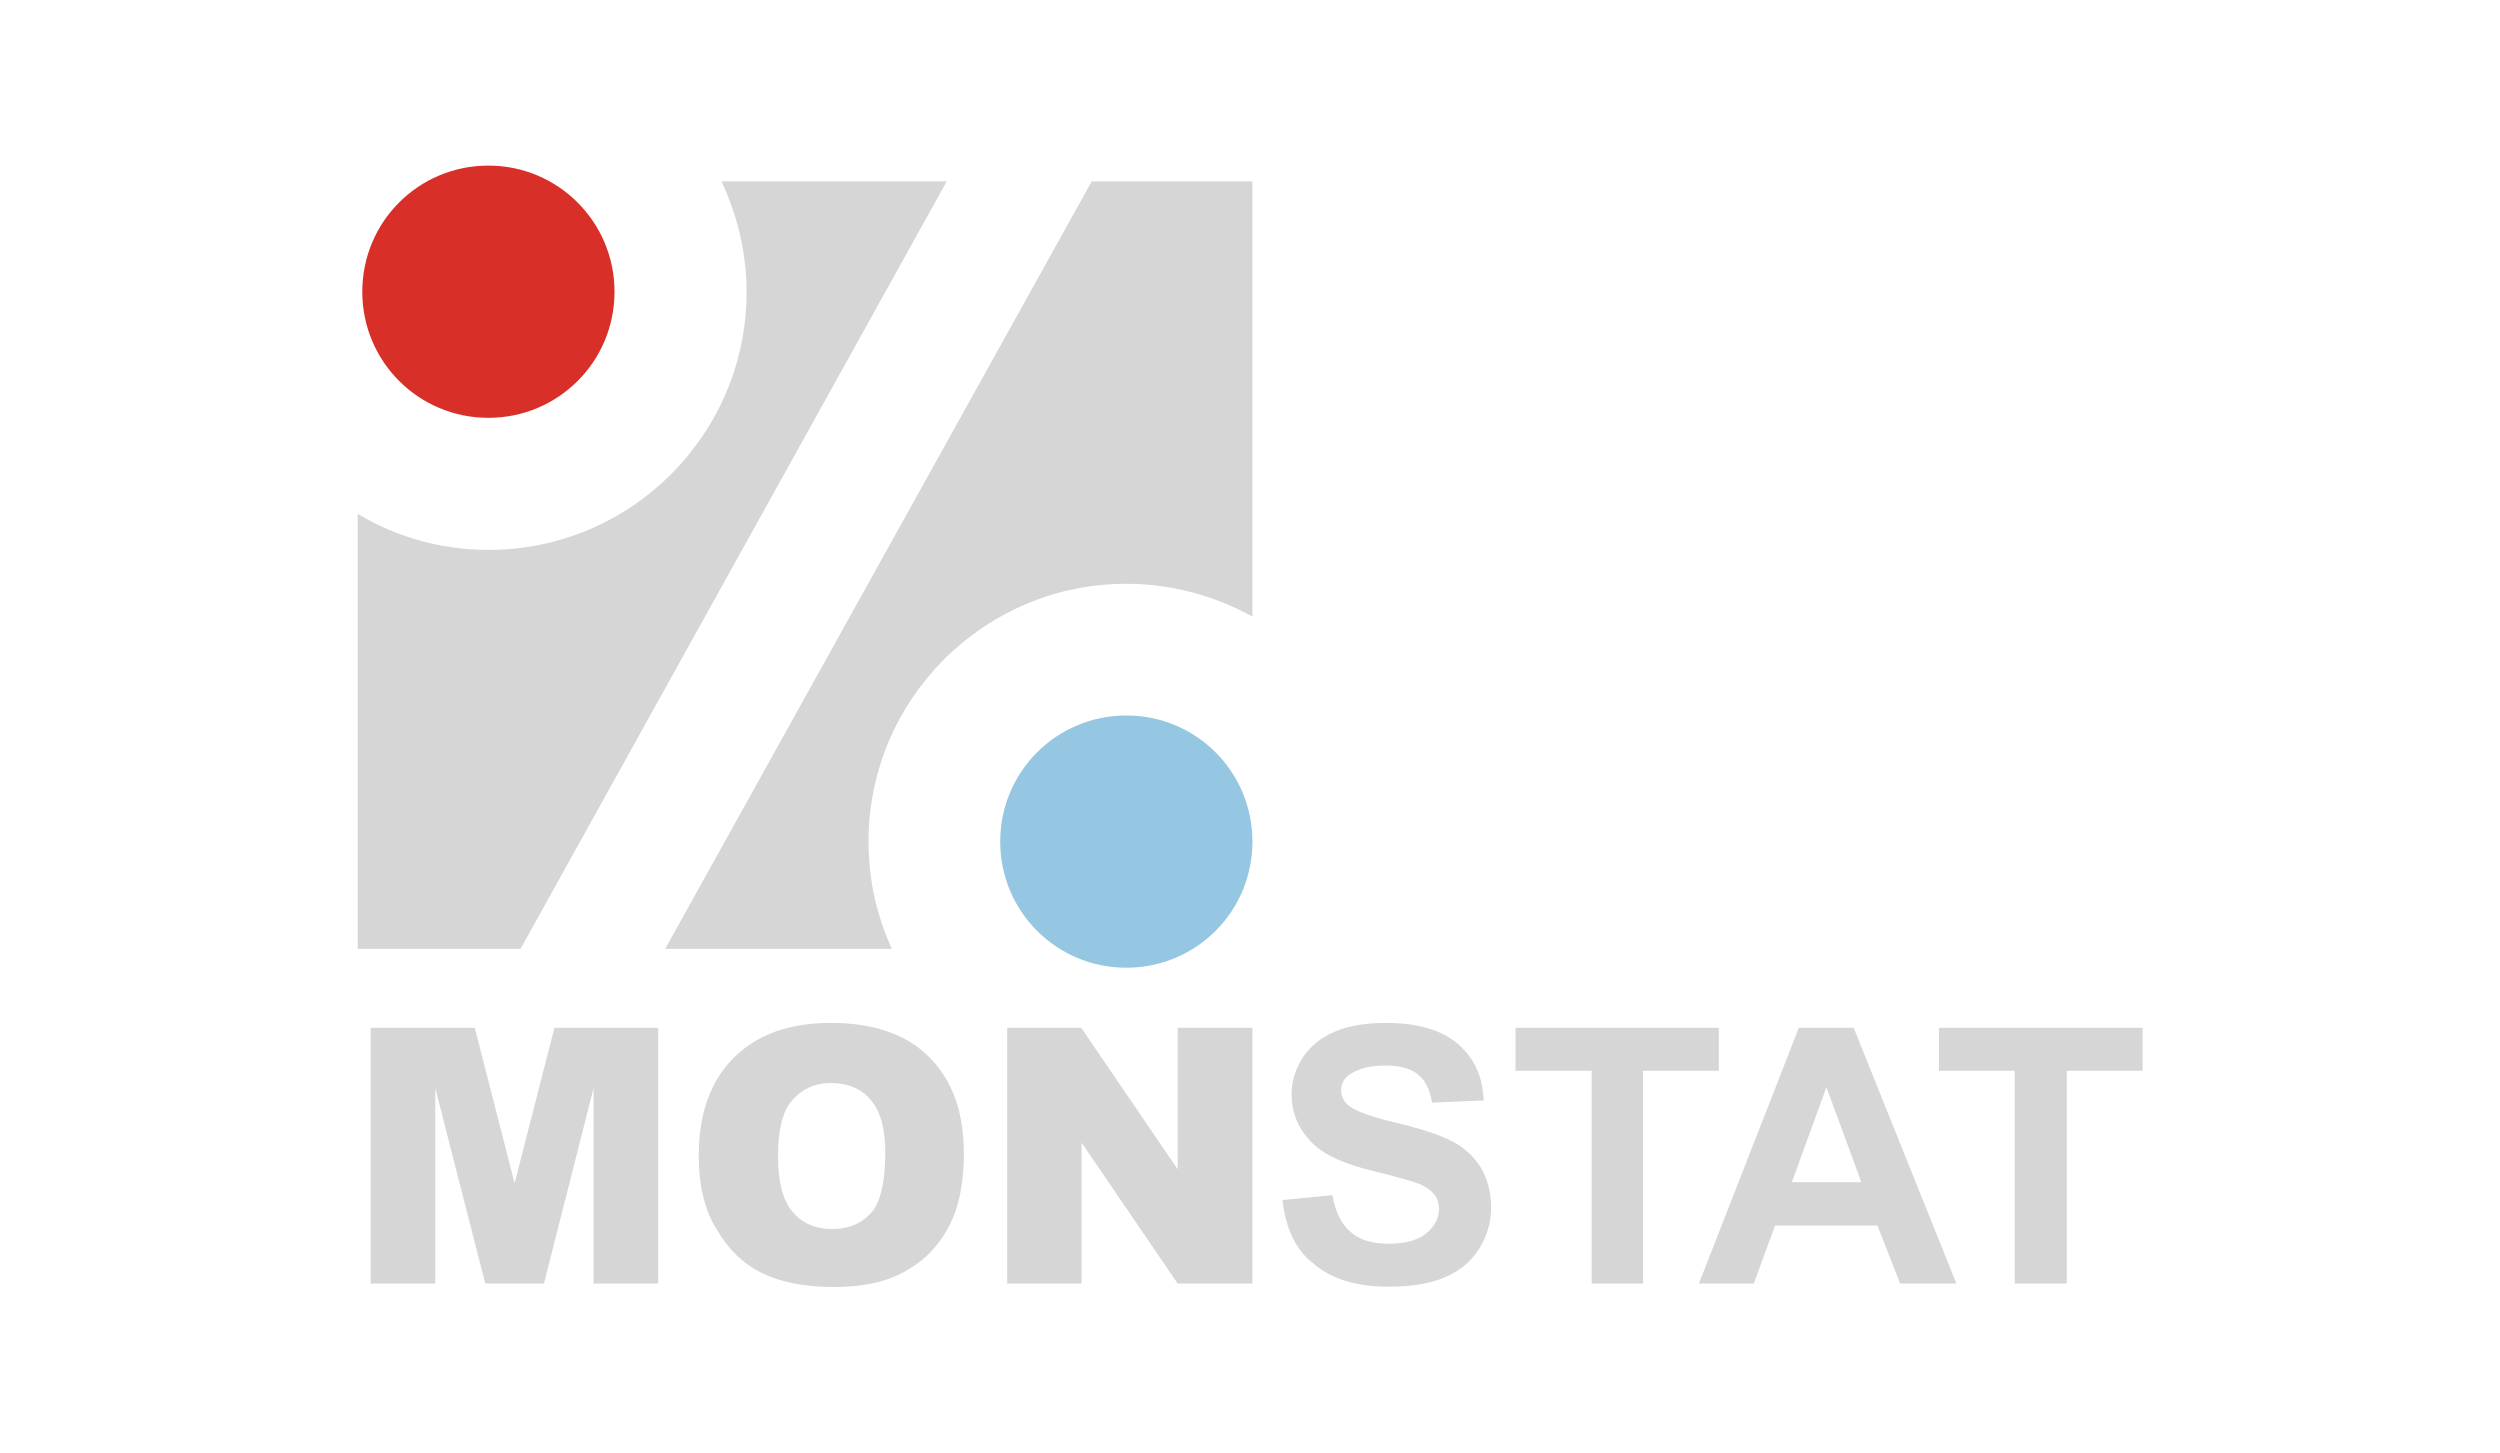
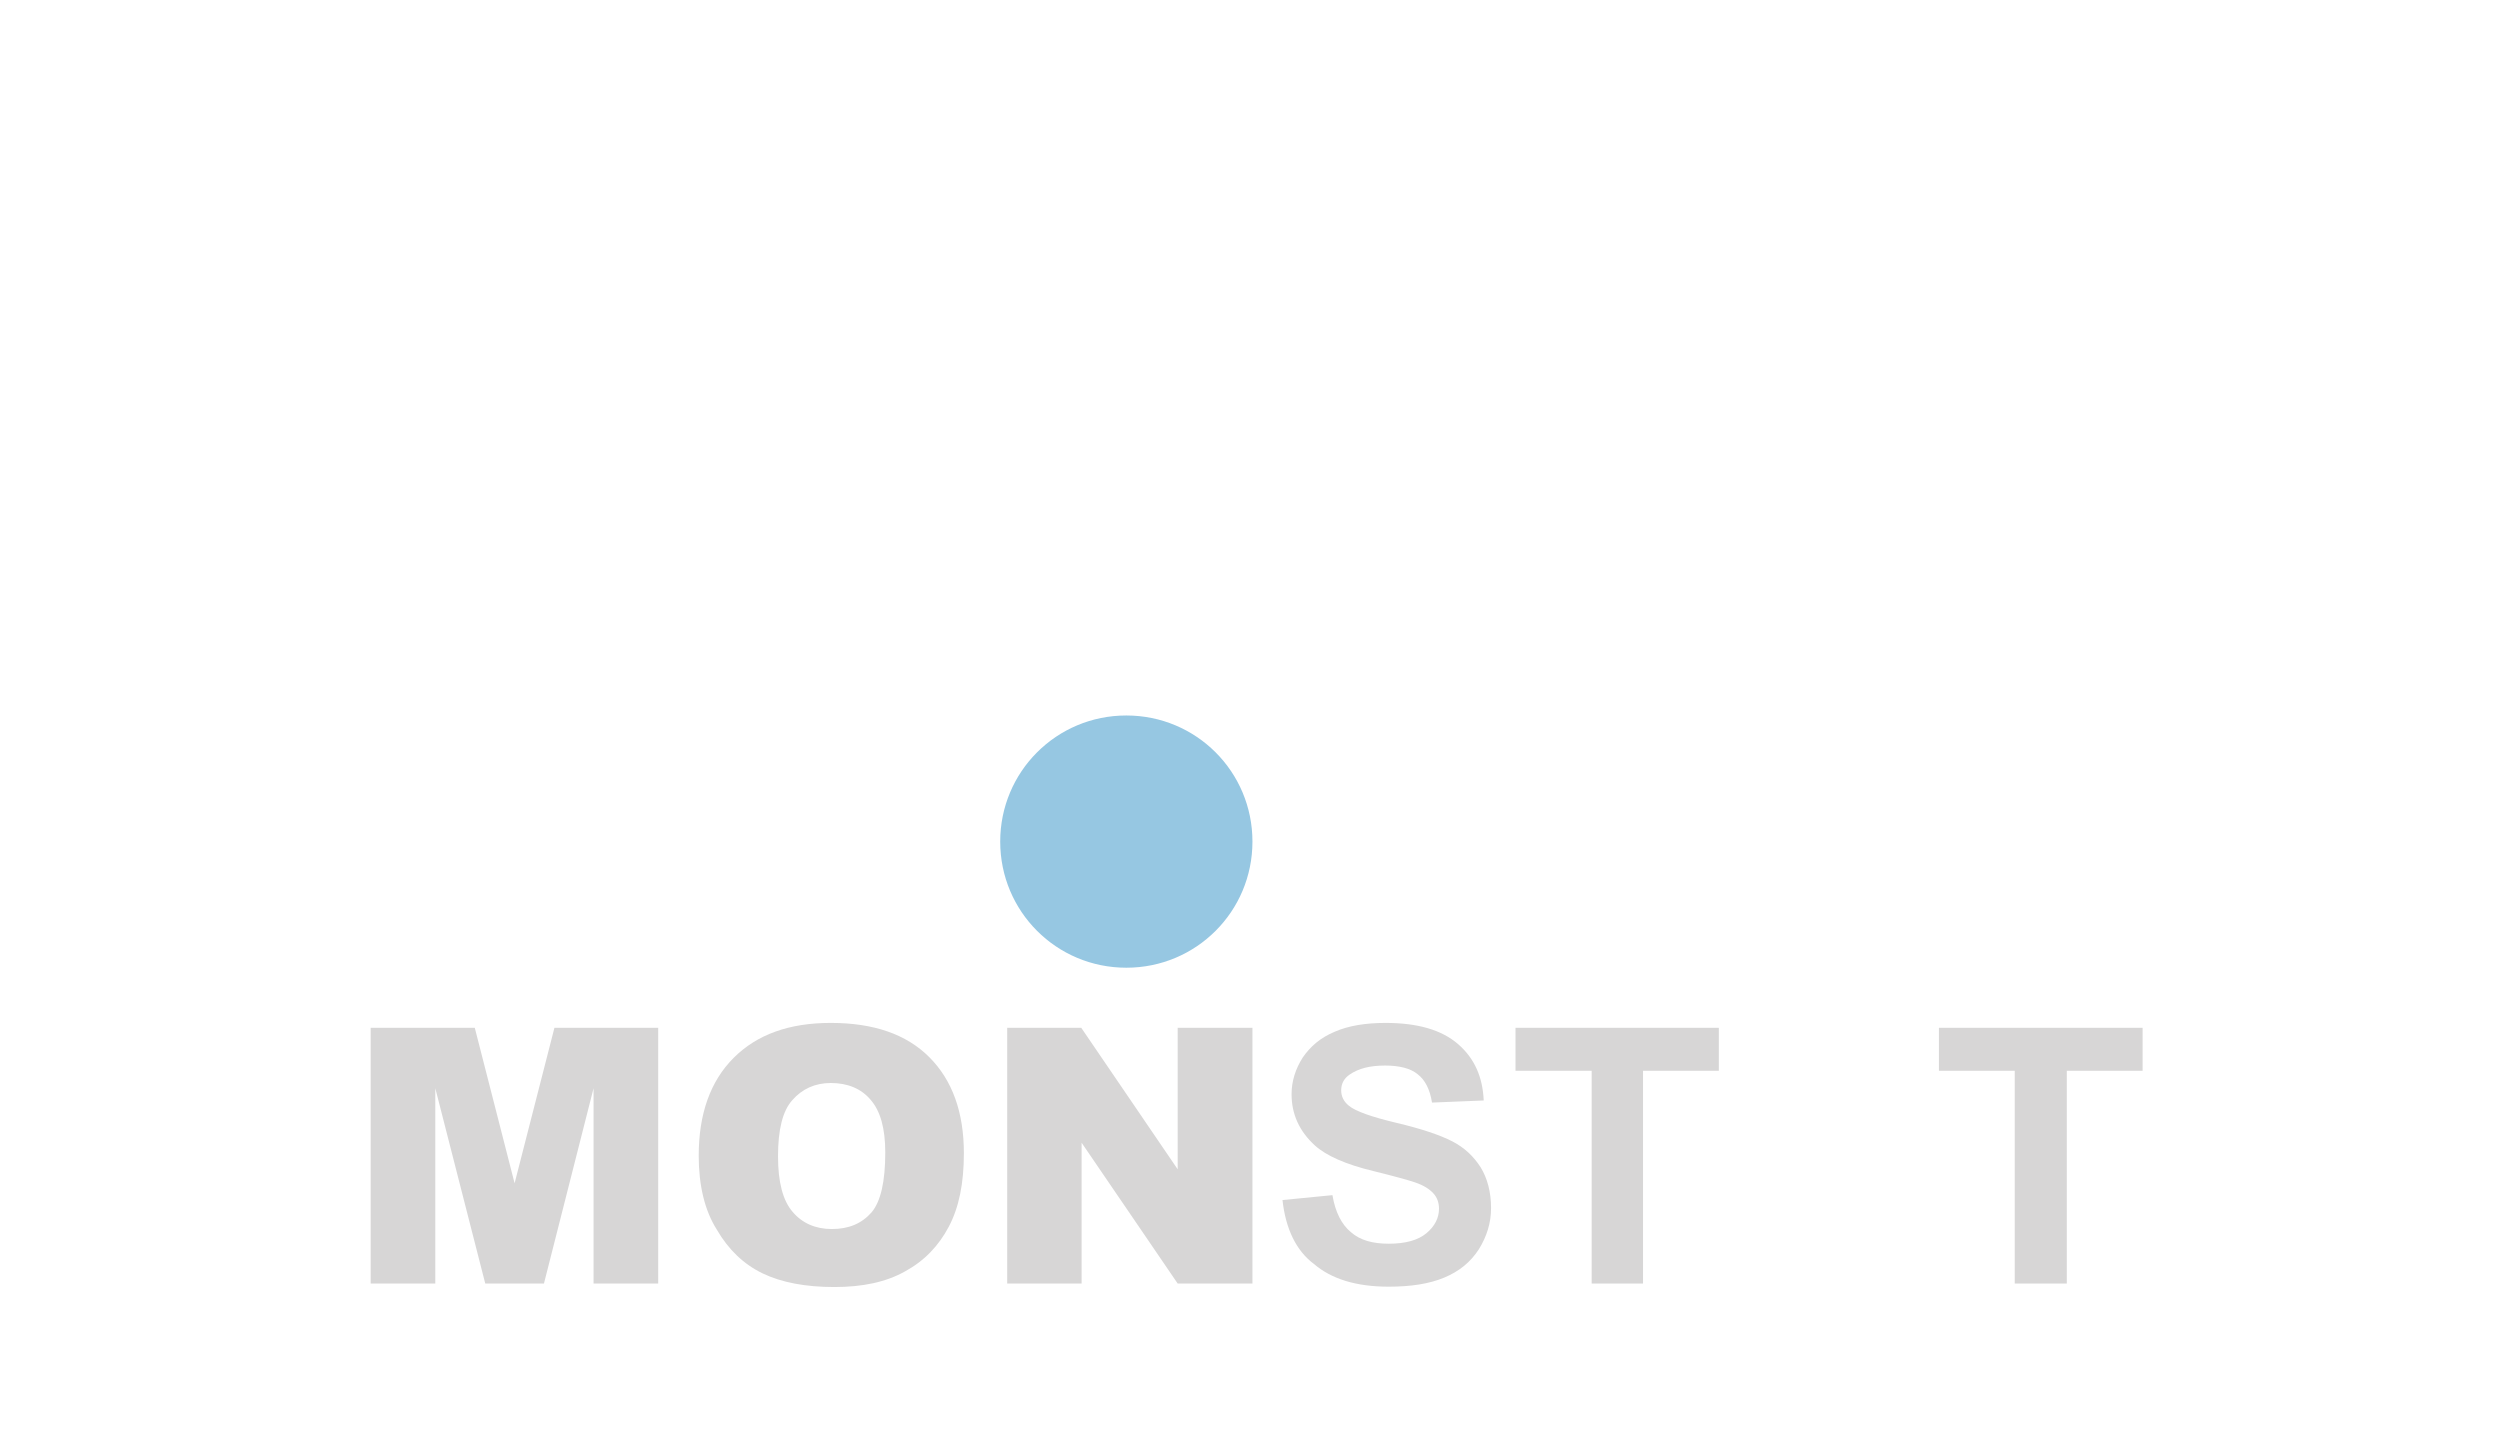
<svg xmlns="http://www.w3.org/2000/svg" version="1.1" id="Layer_1" x="0px" y="0px" viewBox="0 0 715.6 415.9" style="enable-background:new 0 0 715.6 415.9;" xml:space="preserve">
  <style type="text/css">
	.st0{fill:#D82F29;}
	.st1{fill:#96C7E2;}
	.st2{fill:#D7D6D6;}
</style>
  <g>
-     <path class="st0" d="M175.9,83.5c0,20-16.1,36.1-36.1,36.1s-36.1-16.1-36.1-36.1s16.1-36.1,36.1-36.1S175.9,63.6,175.9,83.5" />
    <path class="st1" d="M358.5,240.9c0,20-16.1,36.1-36.1,36.1s-36.1-16.1-36.1-36.1s16.1-36.1,36.1-36.1S358.5,220.9,358.5,240.9" />
-     <path class="st2" d="M206.5,51.9c4.5,9.6,7.2,20.3,7.2,31.7c0,40.7-33.1,73.8-73.8,73.8c-13.7,0-26.5-3.7-37.5-10.3v124.5h46.6   l122-219.7 M312.5,51.9L190.4,271.6h64.9c-4.3-9.3-6.7-19.7-6.7-30.7c0-40.7,33.1-73.8,73.8-73.8c13.1,0,25.4,3.5,36.1,9.4V51.9   H312.5z" />
    <polyline class="st2" points="106.1,294.2 135.9,294.2 147.3,338.7 158.7,294.2 188.4,294.2 188.4,367.4 169.9,367.4 169.9,311.5    155.7,367.4 138.9,367.4 124.6,311.5 124.6,367.4 106.1,367.4  " />
    <path class="st2" d="M200,330.8c0-11.9,3.3-21.3,10-28c6.7-6.7,15.9-10,27.8-10c12.2,0,21.6,3.2,28.2,9.8s9.9,15.8,9.9,27.5   c0,8.6-1.4,15.5-4.3,21s-7,9.8-12.5,12.8c-5.5,3.1-12.2,4.5-20.3,4.5c-8.2,0-15.1-1.3-20.5-3.9c-5.4-2.6-9.8-6.8-13.1-12.5   C201.7,346.5,200,339.3,200,330.8 M222.7,331c0,7.4,1.4,12.7,4.2,15.9c2.7,3.2,6.5,4.9,11.2,4.9c4.9,0,8.6-1.6,11.4-4.8   c2.6-3.1,3.9-8.8,3.9-17.1c0-6.9-1.4-11.9-4.2-15.1c-2.7-3.2-6.6-4.8-11.4-4.8c-4.5,0-8.2,1.7-11,4.9   C224,318,222.7,323.4,222.7,331" />
    <polyline class="st2" points="288.3,294.2 309.5,294.2 337.1,334.7 337.1,294.2 358.5,294.2 358.5,367.4 337.1,367.4 309.6,327.1    309.6,367.4 288.3,367.4  " />
    <path class="st2" d="M367.1,343.5l14.3-1.4c0.8,4.8,2.6,8.4,5.3,10.6c2.6,2.3,6.2,3.3,10.8,3.3c4.8,0,8.4-1,10.8-3   c2.4-2,3.6-4.4,3.6-7c0-1.7-0.5-3.2-1.6-4.4s-2.7-2.3-5.4-3.2c-1.8-0.6-5.7-1.7-11.8-3.2c-7.9-1.9-13.5-4.4-16.7-7.3   c-4.5-4.1-6.7-9-6.7-14.7c0-3.7,1.1-7.2,3.2-10.5c2.2-3.2,5.1-5.7,9.2-7.4c3.9-1.7,8.8-2.5,14.5-2.5c9.2,0,16.1,2,20.8,6.1   s7,9.4,7.3,16.1l-14.8,0.6c-0.6-3.8-2-6.5-4.1-8.1c-2-1.7-5.3-2.5-9.3-2.5c-4.3,0-7.6,0.8-10.2,2.6c-1.6,1.1-2.4,2.6-2.4,4.5   c0,1.7,0.7,3.2,2.2,4.4c1.9,1.6,6.5,3.2,13.6,4.9c7.2,1.7,12.5,3.5,16,5.3s6.1,4.3,8.1,7.4c1.9,3.1,3,7,3,11.7   c0,4.2-1.2,8.1-3.5,11.8c-2.4,3.7-5.6,6.3-9.9,8.1c-4.3,1.8-9.6,2.6-15.9,2.6c-9.3,0-16.4-2.2-21.4-6.5   C371,358,368,351.7,367.1,343.5" />
    <polyline class="st2" points="455.6,367.4 455.6,306.5 433.8,306.5 433.8,294.2 492,294.2 492,306.5 470.3,306.5 470.3,367.4  " />
-     <path class="st2" d="M560,367.4h-16.1l-6.5-16.6h-29.3l-6.1,16.6h-15.7l28.6-73.2h15.7 M532.8,338.4l-10-27.2l-9.9,27.2H532.8z" />
    <polyline class="st2" points="576.7,367.4 576.7,306.5 555,306.5 555,294.2 613.3,294.2 613.3,306.5 591.6,306.5 591.6,367.4  " />
  </g>
</svg>